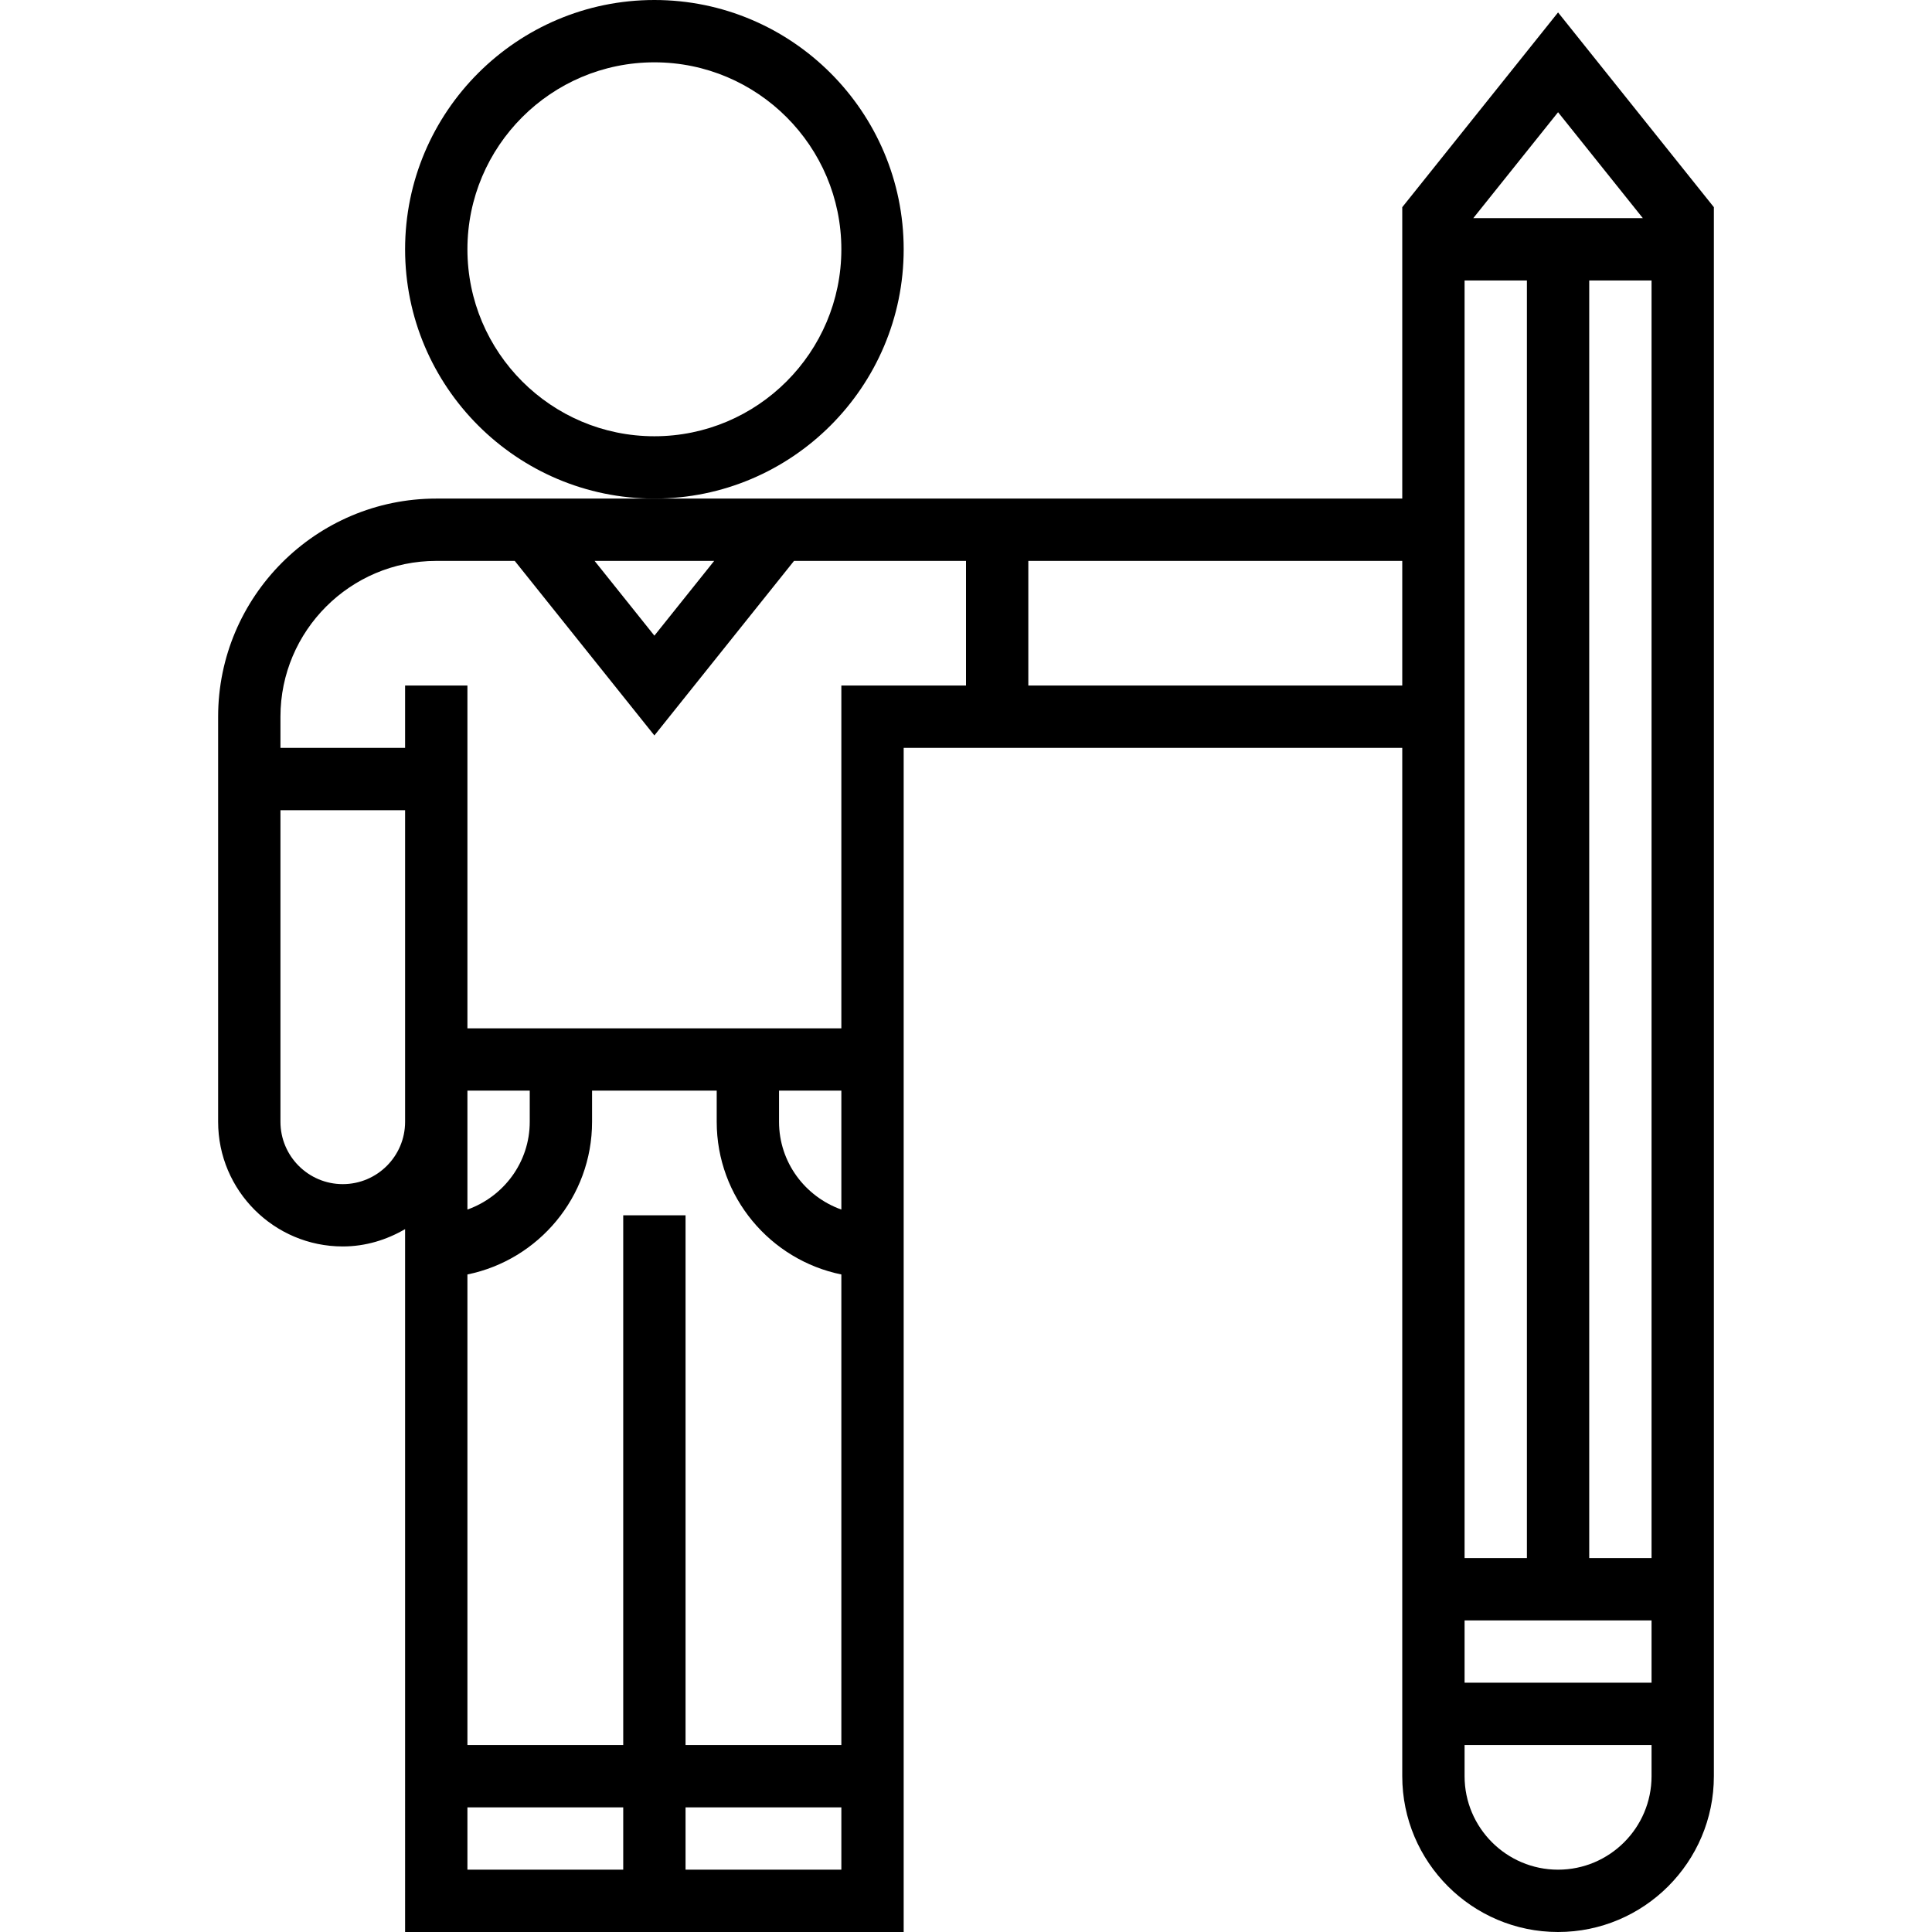
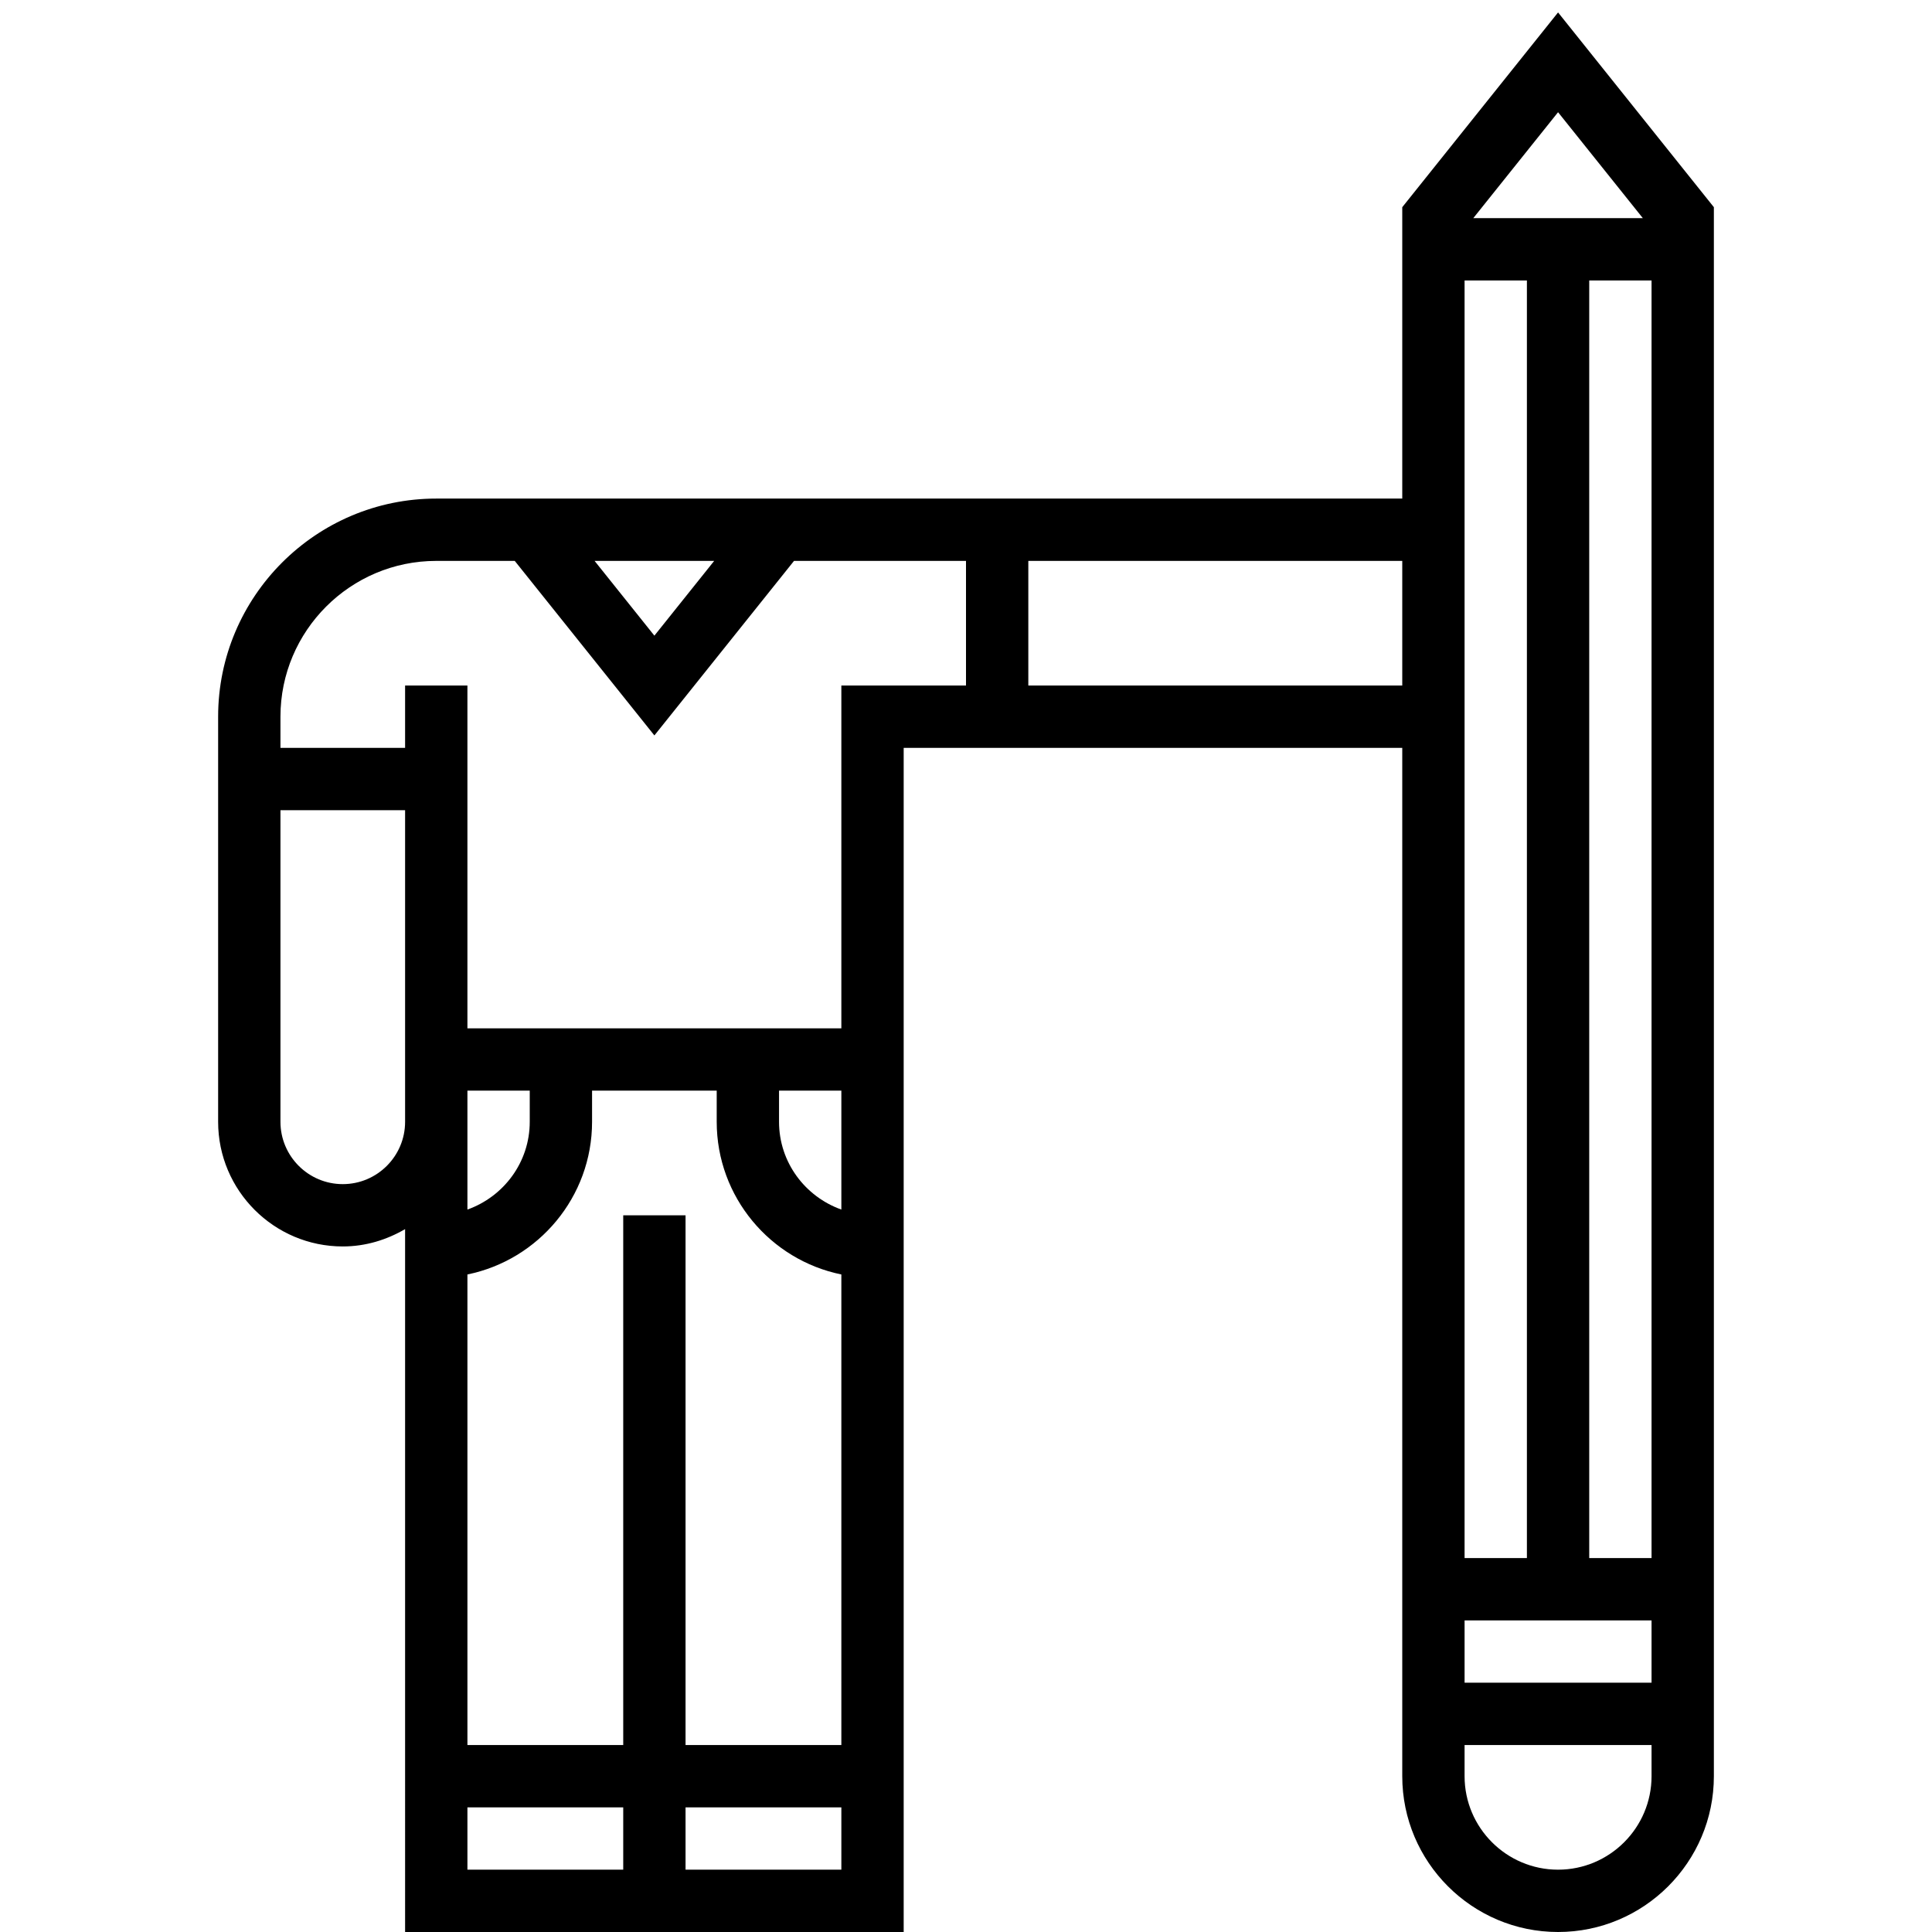
<svg xmlns="http://www.w3.org/2000/svg" version="1.1" id="Layer_1" x="0px" y="0px" viewBox="0 0 496 496" style="enable-background:new 0 0 496 496;" xml:space="preserve">
  <g>
    <g>
      <g>
        <path d="M400,3.192l-40,50V128H168h-56c-30.872,0-56,25.128-56,56v104c0,17.648,14.352,32,32,32c5.856,0,11.272-1.696,16-4.448     V496h128V192h128v264c0,22.056,17.944,40,40,40c22.056,0,40-17.944,40-40V53.192L400,3.192z M183.352,144L168,163.192     L152.648,144H183.352z M104,288c0,8.824-7.176,16-16,16s-16-7.176-16-16v-80h32V288z M160,480h-40v-16h40V480z M216,480h-40v-16     h40V480z M216,448h-40V312h-16v136h-40V327.192c18.232-3.72,32-19.872,32-39.192v-8h32v8c0,19.312,13.768,35.472,32,39.192V448z      M120,310.528V288v-8h16v8C136,298.416,129.288,307.216,120,310.528z M216,310.528c-9.288-3.312-16-12.112-16-22.528v-8h16     V310.528z M248,176h-16h-8h-8v88h-96v-88h-16v16H72v-8c0-22.056,17.944-40,40-40h20.152L168,188.808L203.848,144H248V176z      M360,176h-96v-32h96V176z M400,28.808L421.76,56h-43.52L400,28.808z M376,72h16v328h-16V72z M424,456c0,13.232-10.768,24-24,24     s-24-10.768-24-24v-8h48V456z M424,432h-48v-16h48V432z M424,400h-16V72h16V400z" />
-         <path d="M232,64c0-35.288-28.712-64-64-64c-35.288,0-64,28.712-64,64s28.712,64,64,64C203.288,128,232,99.288,232,64z M168,112     c-26.472,0-48-21.528-48-48s21.528-48,48-48s48,21.528,48,48S194.472,112,168,112z" />
      </g>
    </g>
  </g>
  <g>
</g>
  <g>
</g>
  <g>
</g>
  <g>
</g>
  <g>
</g>
  <g>
</g>
  <g>
</g>
  <g>
</g>
  <g>
</g>
  <g>
</g>
  <g>
</g>
  <g>
</g>
  <g>
</g>
  <g>
</g>
  <g>
</g>
</svg>